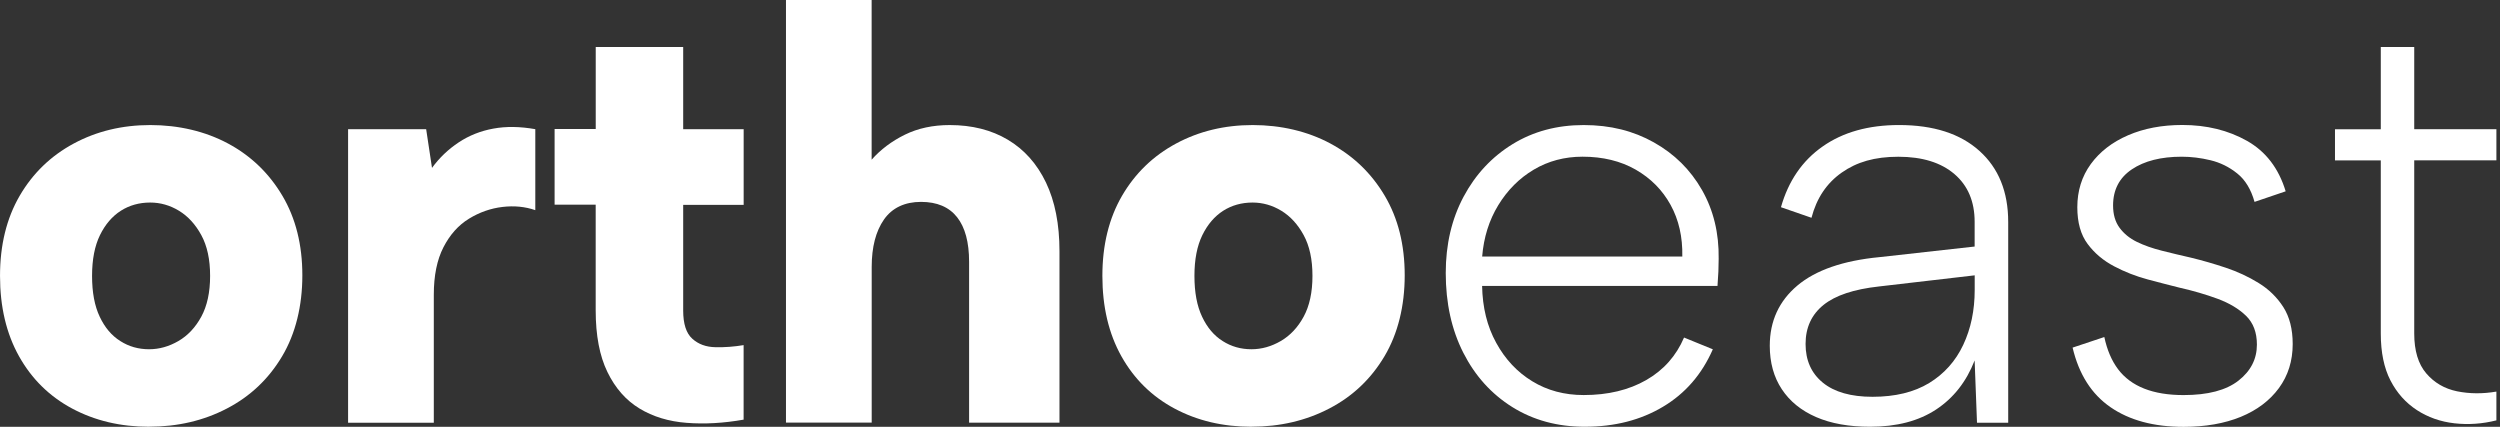
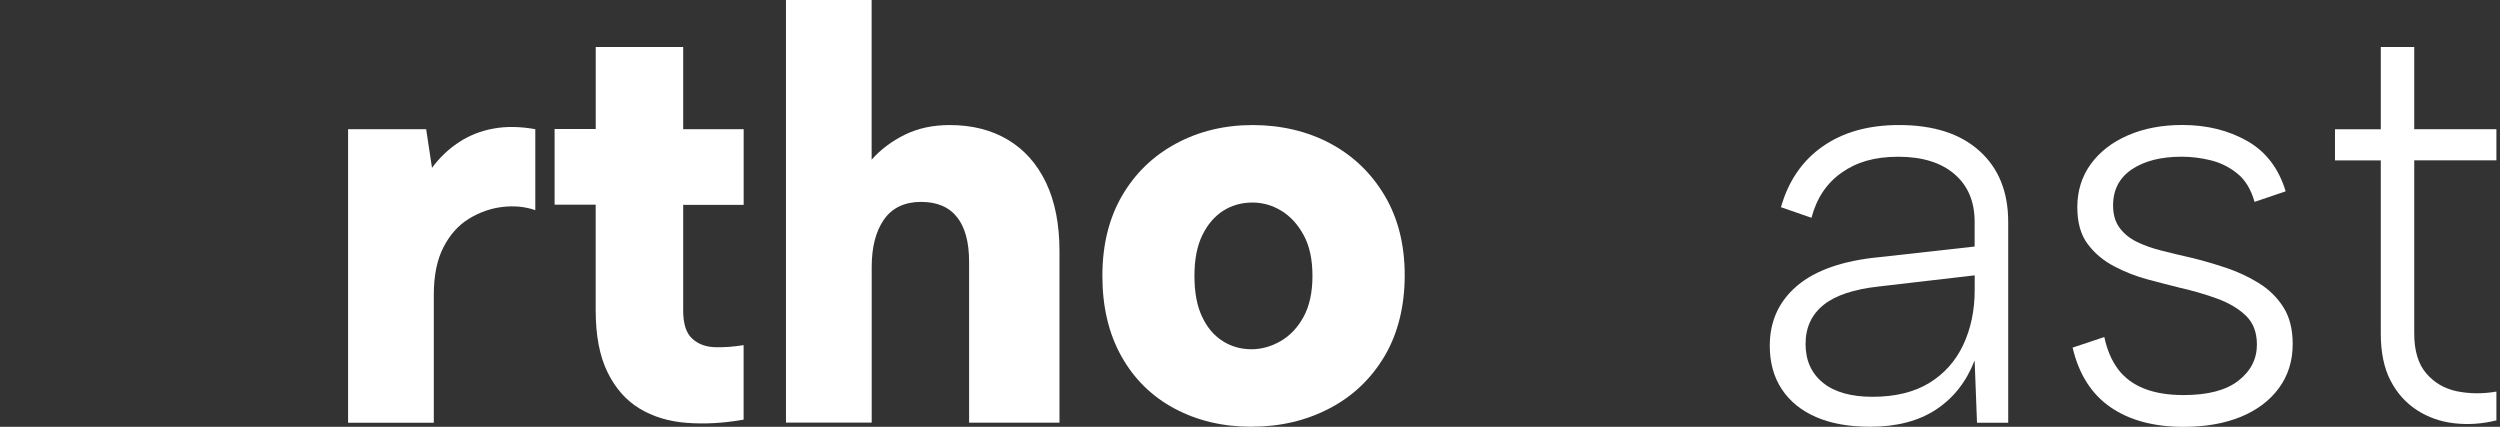
<svg xmlns="http://www.w3.org/2000/svg" fill="none" height="35" viewBox="0 0 205 35" width="205">
  <rect x="0" y="0" width="205" height="35" fill="#333333" stroke="none" />
  <g fill="#fff">
-     <path d="m12.223 34.994c-2.341 0-4.443-.498-6.305-1.493-1.862-.996-3.314-2.424-4.355-4.282-1.042-1.862-1.562-4.06-1.562-6.595 0-2.535.539-4.724 1.613-6.572 1.074-1.843 2.553-3.272 4.429-4.282 1.876-1.009 3.973-1.516 6.282-1.516 2.309 0 4.498.507 6.379 1.516 1.876 1.009 3.36 2.438 4.452 4.282 1.092 1.844 1.636 4.019 1.636 6.522s-.553 4.784-1.659 6.641c-1.106 1.862-2.618 3.291-4.526 4.282-1.908.996-4.037 1.493-6.379 1.493zm0-6.356c.834 0 1.636-.226 2.406-.673.77-.447 1.397-1.115 1.876-1.996s.724-1.996.724-3.346-.24-2.461-.724-3.346c-.479-.88-1.092-1.548-1.83-1.996s-1.526-.673-2.36-.673c-.899 0-1.701.226-2.406.673-.705.452-1.277 1.115-1.71 1.996-.433.885-.65 1.996-.65 3.346s.207 2.461.627 3.346c.415.885.977 1.549 1.687 1.996.705.452 1.493.673 2.36.673z" />
    <path d="m28.543 10.592h6.402l.479 3.175c.608-.834 1.341-1.53 2.189-2.092s1.797-.94 2.839-1.129c1.042-.194 2.189-.175 3.443.046v6.641c-.834-.29-1.733-.378-2.696-.263-.963.115-1.876.433-2.742.963-.867.53-1.562 1.309-2.092 2.337-.53 1.028-.793 2.328-.793 3.899v10.494h-7.029v-24.067z" />
    <path d="m48.85 10.592v-6.738h7.171v6.738h4.959v6.208h-4.959v8.665c0 1.092.249 1.862.747 2.309.498.452 1.129.682 1.899.696.77.018 1.539-.042 2.309-.171v6.111c-1.636.29-3.194.378-4.669.263-1.475-.111-2.77-.507-3.876-1.18-1.106-.673-1.982-1.668-2.622-2.987-.641-1.313-.963-3-.963-5.056v-8.665h-3.369v-6.208h3.369z" />
    <path d="m64.445 0h7.029v13.094c.737-.834 1.645-1.516 2.719-2.046 1.074-.53 2.304-.793 3.683-.793 1.83 0 3.42.401 4.766 1.203s2.392 1.973 3.129 3.512c.737 1.539 1.106 3.42 1.106 5.632v14.057h-7.411v-13.191c0-1.604-.327-2.825-.986-3.659-.659-.834-1.645-1.254-2.959-1.254s-2.36.479-3.033 1.443c-.673.963-1.009 2.263-1.009 3.899v12.757h-7.029v-34.654z" />
    <path d="m102.617 34.994c-2.341 0-4.443-.498-6.305-1.493s-3.314-2.424-4.355-4.282c-1.042-1.862-1.562-4.06-1.562-6.595 0-2.535.539-4.724 1.613-6.572 1.074-1.843 2.553-3.272 4.429-4.282 1.876-1.009 3.973-1.516 6.282-1.516s4.498.507 6.378 1.516c1.876 1.009 3.36 2.438 4.452 4.282 1.093 1.844 1.637 4.019 1.637 6.522s-.554 4.784-1.66 6.641c-1.106 1.862-2.617 3.291-4.525 4.282-1.909.996-4.038 1.493-6.379 1.493zm0-6.356c.834 0 1.636-.226 2.406-.673.77-.447 1.397-1.115 1.876-1.996s.723-1.996.723-3.346-.239-2.461-.723-3.346c-.479-.88-1.092-1.548-1.83-1.996-.737-.447-1.525-.673-2.36-.673-.898 0-1.7.226-2.405.673-.706.452-1.277 1.115-1.71 1.996-.433.885-.65 1.996-.65 3.346s.207 2.461.627 3.346c.415.885.977 1.549 1.686 1.996.706.452 1.494.673 2.36.673z" />
-     <path d="m129.958 34.994c-2.245 0-4.227-.539-5.946-1.613-1.719-1.074-3.055-2.558-4.019-4.452-.963-1.894-1.442-4.074-1.442-6.545 0-2.341.488-4.429 1.465-6.259s2.319-3.263 4.019-4.309c1.701-1.042 3.641-1.562 5.826-1.562 2.184 0 4.07.475 5.752 1.419 1.687.945 3 2.244 3.945 3.899s1.406 3.54 1.373 5.655c0 .323-.009.668-.023 1.037-.018.369-.041.76-.073 1.18h-19.302c.032 1.765.414 3.323 1.157 4.669.737 1.346 1.723 2.401 2.958 3.152 1.236.756 2.641 1.129 4.213 1.129 1.991 0 3.696-.41 5.125-1.226 1.429-.82 2.461-1.982 3.106-3.489l2.36.963c-.899 2.056-2.263 3.627-4.093 4.715-1.829 1.092-3.963 1.636-6.401 1.636zm7.991-13.96c.033-1.604-.29-3.014-.963-4.236-.673-1.221-1.627-2.18-2.862-2.89-1.235-.705-2.687-1.06-4.355-1.06-1.475 0-2.807.355-3.996 1.06-1.189.705-2.157 1.678-2.913 2.913s-1.194 2.641-1.323 4.213z" />
    <path d="m162.114 34.658-.194-5.102c-.673 1.733-1.723 3.074-3.152 4.019s-3.236 1.419-5.416 1.419c-1.732 0-3.207-.263-4.429-.793-1.221-.53-2.157-1.29-2.816-2.286s-.986-2.18-.986-3.563c0-2.023.756-3.664 2.263-4.936 1.507-1.267 3.756-2.046 6.738-2.332l7.798-.867v-2.023c0-1.668-.553-2.977-1.659-3.922s-2.641-1.419-4.595-1.419-3.41.433-4.646 1.3c-1.235.867-2.06 2.102-2.479 3.705l-2.503-.867c.609-2.148 1.747-3.812 3.42-4.982 1.668-1.171 3.756-1.756 6.259-1.756 2.825 0 5.023.705 6.595 2.12 1.572 1.41 2.36 3.355 2.36 5.826v16.463h-2.553zm-.194-12.08-7.844.912c-2.055.226-3.572.728-4.549 1.516-.977.788-1.47 1.853-1.47 3.199s.475 2.406 1.419 3.175c.945.77 2.305 1.157 4.07 1.157 1.862 0 3.411-.378 4.646-1.129 1.235-.756 2.166-1.797 2.793-3.129.627-1.332.94-2.83.94-4.503v-1.203z" />
    <path d="m172.553 27.63c.225 1.06.599 1.94 1.129 2.646.53.705 1.244 1.235 2.143 1.59s1.972.53 3.226.53c1.991 0 3.489-.392 4.498-1.18 1.01-.788 1.517-1.774 1.517-2.959 0-.996-.295-1.779-.89-2.36-.594-.576-1.373-1.042-2.332-1.397-.963-.355-2.005-.659-3.129-.913-.77-.194-1.637-.415-2.6-.673s-1.885-.618-2.765-1.083c-.885-.466-1.604-1.074-2.166-1.83-.563-.751-.844-1.756-.844-3.01 0-1.346.369-2.526 1.106-3.54.738-1.009 1.756-1.798 3.056-2.36s2.784-.843 4.452-.843c1.991 0 3.756.433 5.296 1.3 1.539.867 2.599 2.244 3.175 4.139l-2.553.867c-.29-1.028-.76-1.807-1.42-2.332-.659-.53-1.387-.889-2.189-1.083-.802-.194-1.59-.29-2.359-.29-1.701 0-3.065.346-4.093 1.037s-1.539 1.678-1.539 2.959c0 .737.175 1.346.53 1.83.354.479.824.867 1.419 1.157.595.29 1.277.53 2.046.724.77.194 1.572.387 2.406.576.931.226 1.876.498 2.839.82.964.323 1.862.737 2.696 1.254.835.512 1.508 1.171 2.024 1.973.511.802.769 1.811.769 3.033 0 1.378-.378 2.586-1.129 3.609-.756 1.028-1.797 1.811-3.129 2.36-1.332.544-2.895.82-4.692.82-2.438 0-4.438-.539-5.991-1.613-1.558-1.074-2.591-2.701-3.107-4.885l2.6-.867z" />
    <path d="m195.225 10.592v-6.738h2.742v6.738h6.738v2.553h-6.738v14.2c0 1.41.327 2.503.987 3.272.659.77 1.497 1.258 2.525 1.47 1.028.207 2.102.217 3.226.023v2.36c-1.156.29-2.304.369-3.442.24-1.139-.129-2.167-.488-3.079-1.083-.913-.595-1.636-1.401-2.166-2.429-.53-1.028-.793-2.309-.793-3.848v-14.2h-3.756v-2.553h3.756z" />
  </g>
</svg>